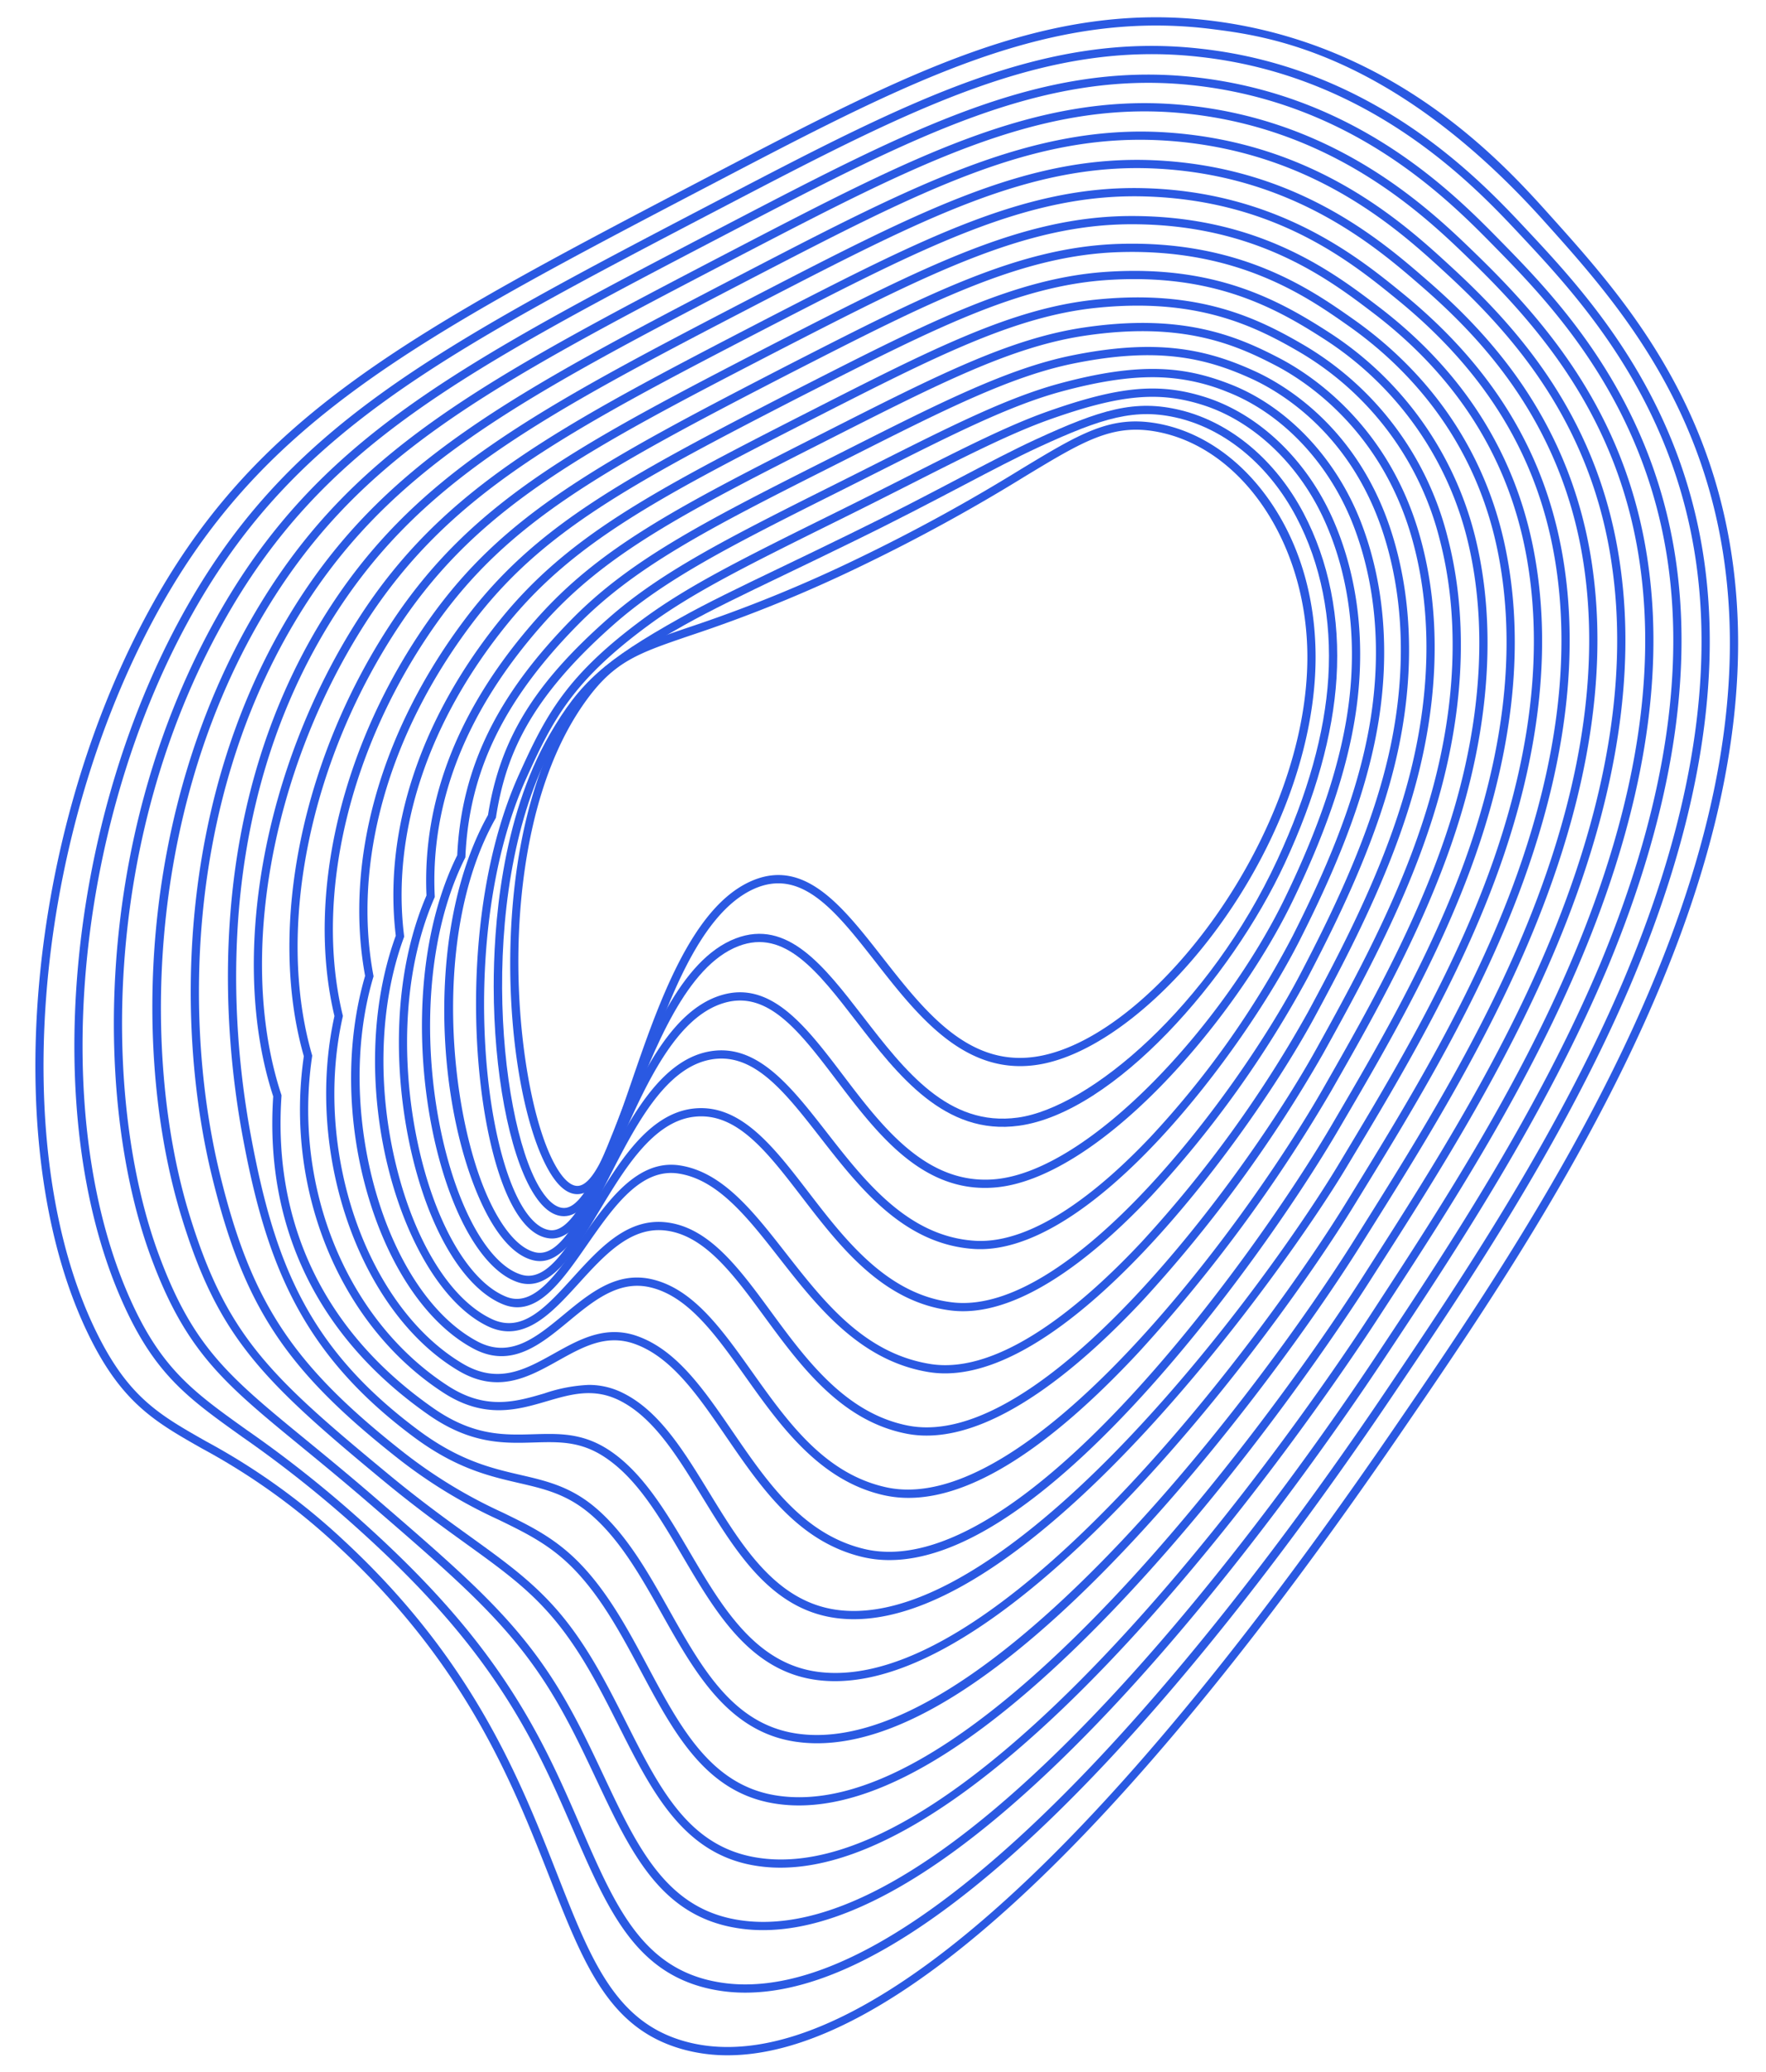
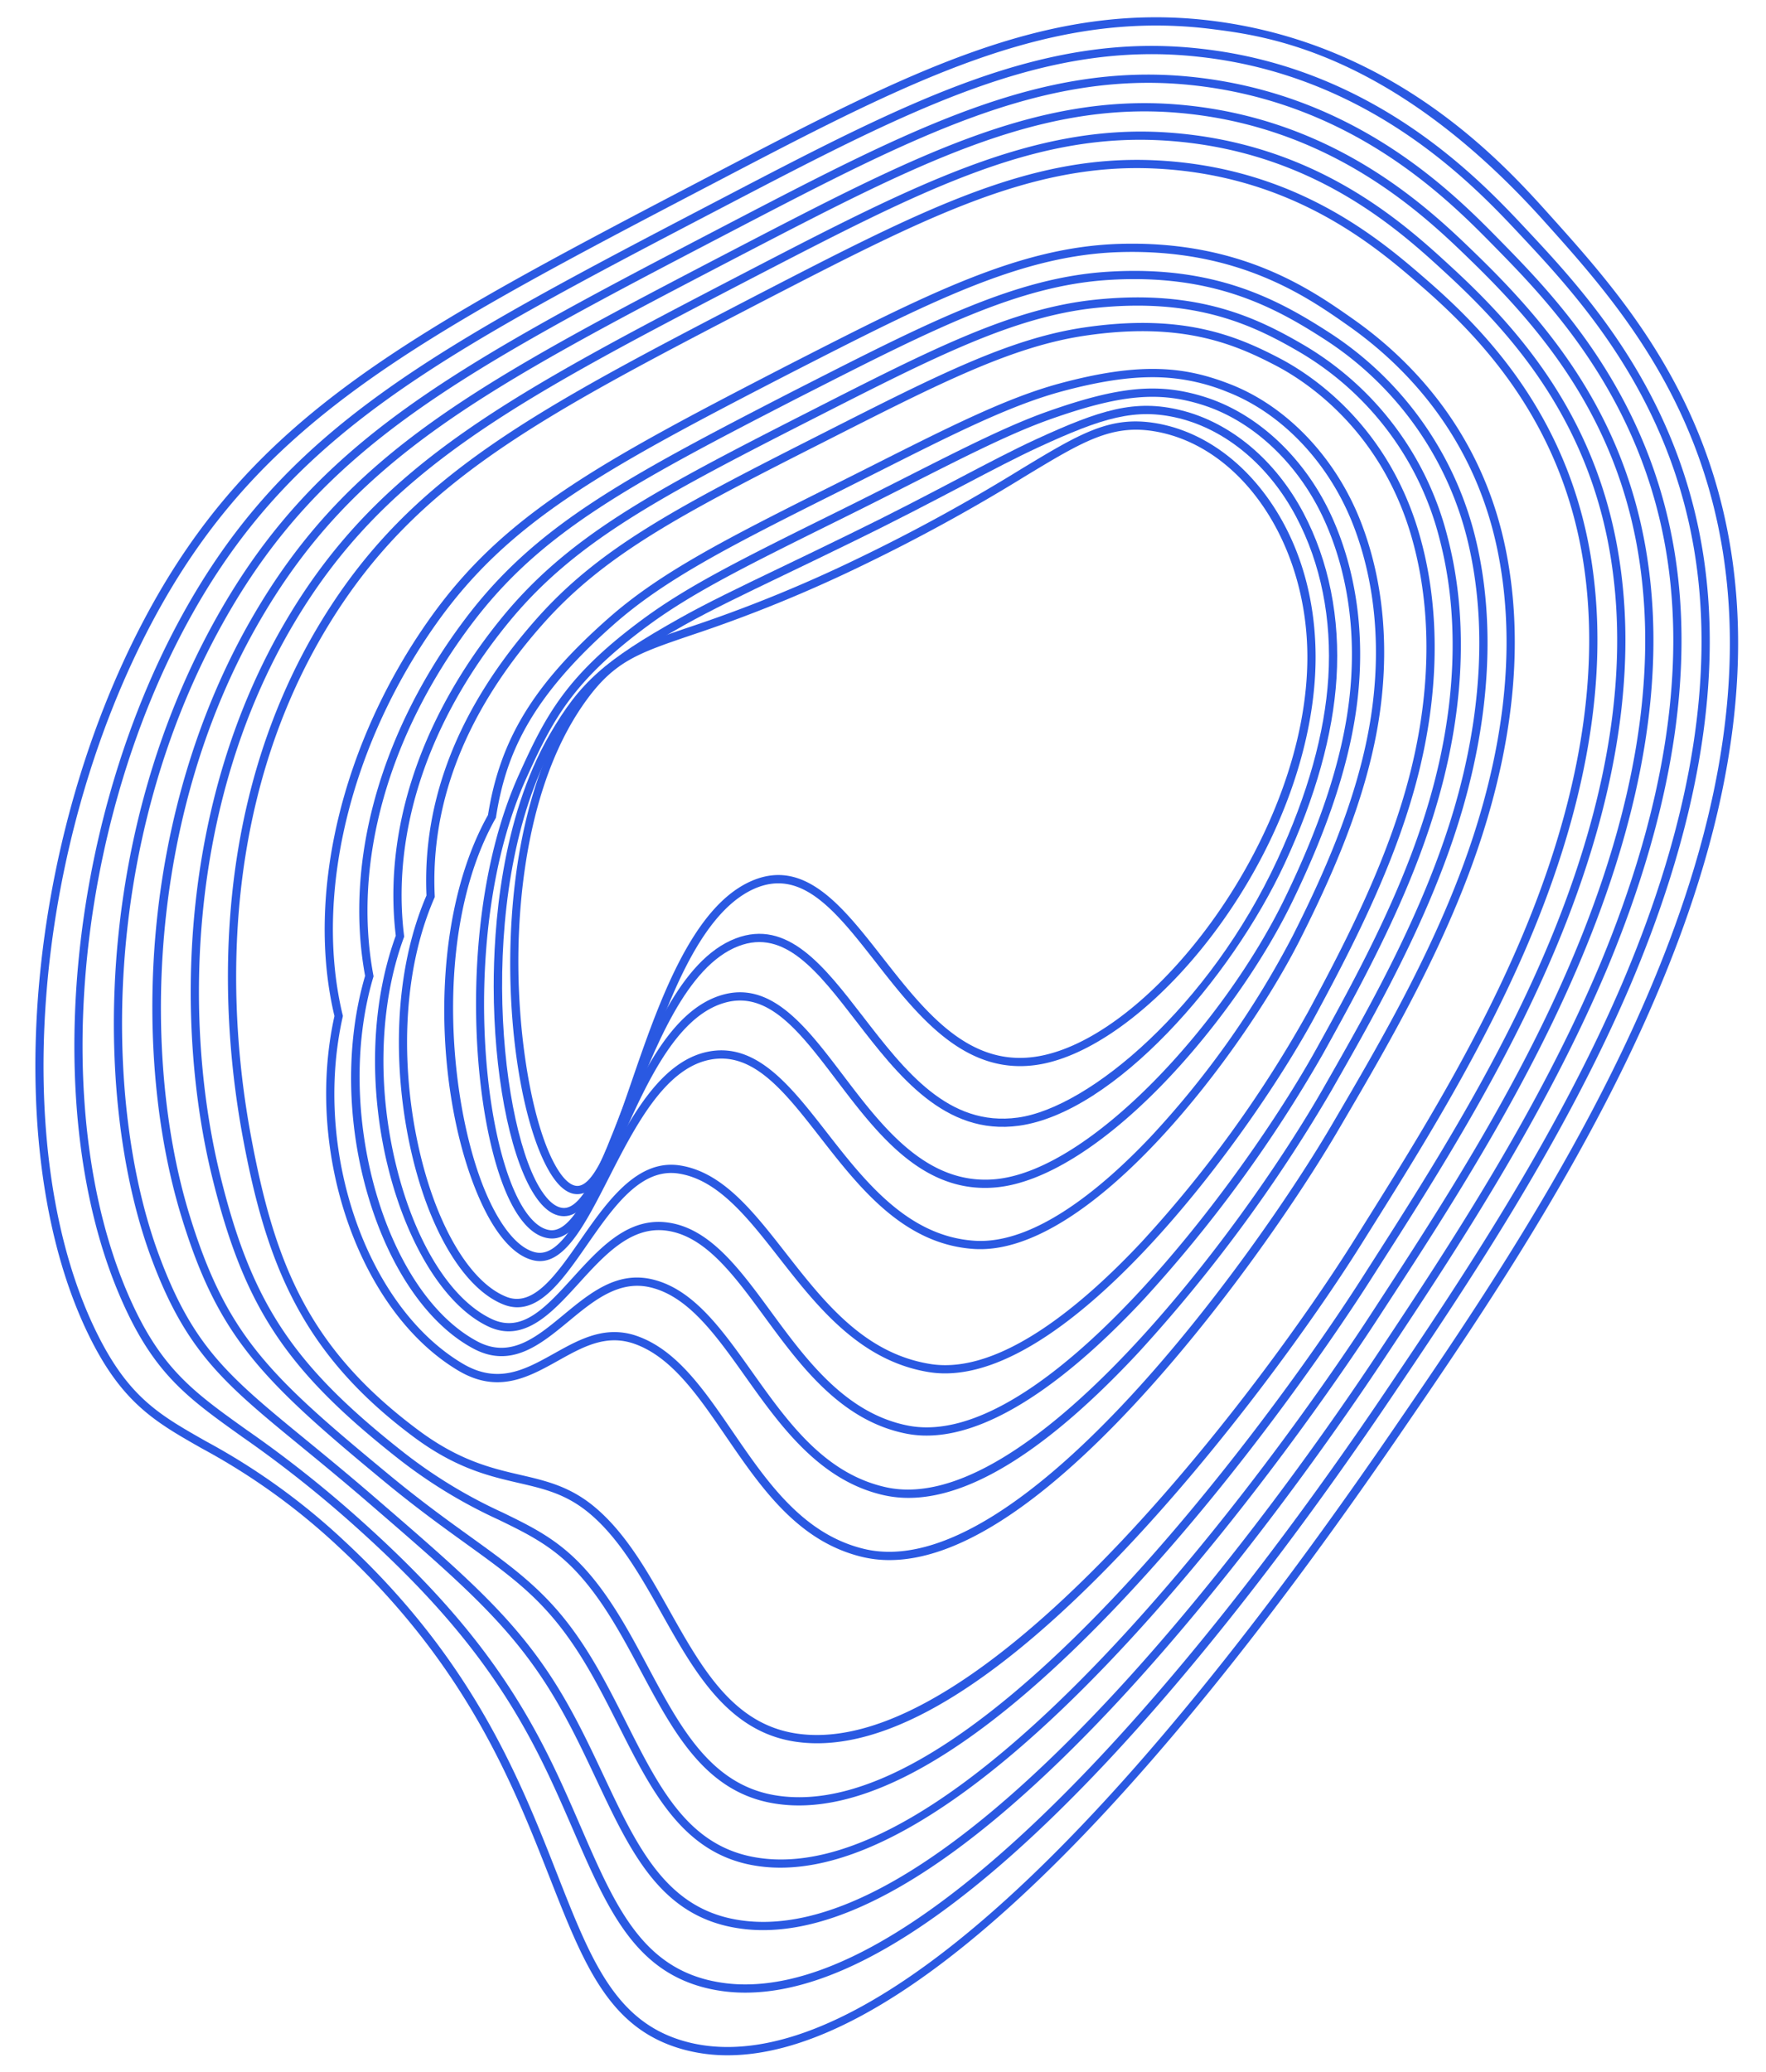
<svg xmlns="http://www.w3.org/2000/svg" data-name="Layer 1" fill="#000000" height="503.3" preserveAspectRatio="xMidYMid meet" version="1" viewBox="-8.6 -4.2 429.2 503.3" width="429.2" zoomAndPan="magnify">
  <g id="change1_1">
    <path d="M131.698,285.905c-2.363,0-4.649-1.857-6.806-5.533-11.501-19.602-16.284-83.482,7.614-115.929,7.161-9.723,13.043-11.729,25.93-16.124a340.637,340.637,0,0,0,41.768-16.989A433.011,433.011,0,0,0,239.436,109.841c14.459-8.739,21.716-13.126,32.941-11.218,10.357,1.76,19.99,8.206,27.121,18.15,7.552,10.531,11.576,23.791,11.637,38.344.087,20.584-8.146,44.07-22.588,64.436-13.371,18.855-30.248,32.173-44.044,34.755-18.235,3.408-29.931-11.548-40.254-24.746-9.701-12.401-18.077-23.107-29.757-17.75-13.528,6.208-21.404,29.09-27.733,47.476-4.977,14.457-8.907,25.877-14.49,26.58A4.498,4.498,0,0,1,131.698,285.905Zm69.373-152.772A342.429,342.429,0,0,1,159.082,150.213c-12.479,4.256-18.176,6.199-24.966,15.417-14.269,19.374-16.609,47.393-16.735,62.371-.173,20.676,3.626,41.796,9.236,51.359,1.297,2.21,3.285,4.783,5.402,4.524,4.348-.547,8.478-12.545,12.85-25.247,6.452-18.746,14.483-42.077,28.79-48.642,13.111-6.02,22.368,5.811,32.166,18.334,10.46,13.373,21.277,27.204,38.312,24.011,27.933-5.228,65.18-54.248,64.999-97.216-.115-27.515-16.062-50.958-37.094-54.531-10.49-1.785-17.537,2.475-31.571,10.958A434.704,434.704,0,0,1,201.071,133.133Z" fill="#2a59e2" />
  </g>
  <g id="change1_2">
    <path d="M128.463,291.259c-2.768,0-5.38-2.057-7.766-6.113-5.631-9.575-9.285-29.062-9.31-49.645-.017-14.072,1.73-40.743,13.608-61.267,7.328-12.66,13.253-17.949,31.702-28.299,6.588-3.696,14.427-7.461,24.352-12.228,4.979-2.391,10.622-5.102,16.923-8.195l.003-.001c10.412-5.071,18.96-9.558,26.502-13.517,7.083-3.718,13.199-6.929,18.642-9.435,15.754-7.254,24.137-9.845,35.277-7.097,12.125,2.988,22.988,12.094,29.803,24.983,6.159,11.65,8.933,25.512,8.022,40.088-.858,13.727-5.084,28.857-12.561,44.971-13.078,28.185-41.498,60.582-64.608,63.774-18.047,2.497-29.485-12.329-39.58-25.406-9.321-12.076-17.371-22.503-28.562-18.233-12.667,4.837-20.436,24.829-26.678,40.893-5.345,13.756-9.566,24.62-15.676,24.725C128.526,291.258,128.494,291.259,128.463,291.259Zm70.389-163.95c-6.307,3.097-11.954,5.809-16.936,8.202-9.894,4.751-17.707,8.504-24.239,12.169-18.061,10.132-23.846,15.282-30.95,27.557-19.584,33.837-14.436,91.669-4.306,108.896,1.379,2.345,3.543,5.126,6.046,5.127l.058-.001c4.765-.081,9.176-11.432,13.845-23.448,6.385-16.433,14.332-36.884,27.829-42.037,12.576-4.804,21.456,6.701,30.857,18.879,10.239,13.264,20.814,26.979,37.724,24.647,17.474-2.414,46.555-27.048,63.067-62.636,7.371-15.887,11.536-30.776,12.379-44.254.888-14.208-1.808-27.704-7.794-39.028-6.549-12.386-16.941-21.125-28.514-23.976-10.555-2.603-18.655-.076-33.963,6.972-5.395,2.484-11.49,5.684-18.548,9.389C217.853,117.731,209.29,122.226,198.852,127.309Z" fill="#2a59e2" />
  </g>
  <g id="change1_3">
    <path d="M125.555,296.677a5.922,5.922,0,0,1-.738-.046c-3.155-.386-6.058-2.898-8.628-7.468-10.312-18.329-14.304-70.554,1.312-105.141,6.569-14.55,11.555-24.171,30.441-38.03,11.039-8.101,24.369-14.699,46.454-25.631l1.349-.667c5.906-2.924,11.412-5.713,16.27-8.174,13.667-6.923,24.463-12.392,34.021-15.768,17.458-6.167,27.143-7.038,38.374-3.446,12.921,4.131,24.438,15.097,30.808,29.335,5.852,13.081,7.957,28.399,6.087,44.298-1.699,14.458-6.865,30.432-15.792,48.837-7.347,15.149-19.317,31.945-32.021,44.93-14.412,14.732-28.576,23.448-39.884,24.543q-1.446.141-2.835.139c-16.204.002-26.713-13.849-36.047-26.146-8.951-11.796-16.686-21.981-27.405-18.775-11.768,3.521-19.08,20.072-25.531,34.675C136.251,286.677,131.833,296.677,125.555,296.677ZM196.631,121.486l-1.349.668c-21.987,10.884-35.259,17.454-46.157,25.451-18.484,13.563-23.367,22.987-29.803,37.241-15.373,34.052-11.502,85.363-1.391,103.337,2.21,3.928,4.675,6.163,7.127,6.464,5.235.628,9.915-10.026,14.9-21.313,6.627-14.998,14.137-31.998,26.788-35.783,12.043-3.604,20.562,7.609,29.572,19.482,9.55,12.583,20.371,26.838,37.095,25.227,22.971-2.225,55.484-37.81,70.299-68.355,8.827-18.201,13.932-33.966,15.604-48.198,1.828-15.541-.222-30.496-5.927-43.248-6.141-13.727-17.203-24.287-29.591-28.247-10.75-3.438-20.113-2.573-37.099,3.427-9.437,3.333-20.181,8.776-33.784,15.666-4.861,2.462-10.371,5.253-16.286,8.182Z" fill="#2a59e2" />
  </g>
  <g id="change1_4">
    <path d="M122.631,302.167a6.873,6.873,0,0,1-1.516-.172c-4.736-1.062-9.262-6.164-13.087-14.757-10.729-24.101-13.01-66.631,1.973-93.438,2.933-18.403,11.138-31.81,29.217-47.76,12.535-11.06,28.016-19.03,54.298-32.165l.447.895-.447-.895q5.197-2.597,9.92-4.983c19-9.571,32.727-16.486,45.503-19.936,20.16-5.445,30.817-3.961,41.478.195,13.888,5.416,25.779,18.004,31.811,33.675,5.557,14.44,6.994,31.214,4.158,48.508-3.23,19.706-11.862,38.521-19.02,52.711-13.704,27.165-51.014,77.077-79.326,75.171-17.08-1.165-27.815-14.939-37.287-27.092-8.812-11.305-16.426-21.068-27.033-18.837-10.897,2.292-18.067,16.342-24.395,28.738C133.837,292.777,129.045,302.166,122.631,302.167ZM271.509,87.435c-5.985,0-13.034,1.017-22.049,3.452-12.579,3.397-26.23,10.273-45.124,19.791q-4.736,2.385-9.926,4.986c-26.134,13.061-41.521,20.98-53.87,31.876-20.469,18.059-26.233,31.749-28.591,46.749l-.028.178-.089.157c-15.607,27.736-11.177,71.136-1.977,91.802,3.507,7.877,7.661,12.713,11.697,13.618,5.686,1.268,10.457-8.088,15.989-18.927,6.53-12.795,13.932-27.298,25.764-29.786,11.837-2.485,20.183,8.224,29.022,19.564,9.214,11.822,19.658,25.222,35.847,26.325,14.729,1.014,31.418-13.149,42.828-25.198a221.987,221.987,0,0,0,34.576-48.877c7.094-14.063,15.646-32.697,18.833-52.134,2.777-16.944,1.377-33.358-4.053-47.466-5.832-15.155-17.297-27.315-30.67-32.53A47.772,47.772,0,0,0,271.509,87.435Z" fill="#2a59e2" />
  </g>
  <g id="change1_5">
-     <path d="M225.456,314.345a24.046,24.046,0,0,1-2.873-.169c-16.653-2.003-27.1-15.595-36.316-27.587-8.521-11.089-15.88-20.669-26.162-19.484-10.029,1.15-17.035,12.815-23.217,23.107-6.044,10.062-11.746,19.558-19.457,17.143-5.62-1.768-11.064-8.278-15.328-18.332-9.392-22.145-12.42-59.574.419-85.447.99-21.165,9.63-38.907,27.991-57.496,13.908-14.081,31.275-23.17,60.774-38.023l.45.893-.45-.893,5.935-2.994C219.916,93.605,236.313,85.326,251.83,82.168c20.802-4.234,32.866-1.53,44.586,3.831,7.129,3.261,24.596,13.491,32.814,38.005,5.278,15.745,6.052,33.975,2.235,52.719-4.122,20.245-13.561,39.968-22.249,56.592a260.512,260.512,0,0,1-37.85,52.853C259.05,299.257,241.392,314.343,225.456,314.345ZM161.797,265.007c10.405,0,18.021,9.908,26.056,20.363,8.977,11.68,19.15,24.917,34.969,26.819,28.549,3.452,69.191-50.282,84.623-79.802,8.624-16.5,17.989-36.063,22.062-56.064,3.745-18.399,2.994-36.271-2.173-51.684-7.97-23.772-24.858-33.67-31.75-36.823-11.364-5.198-23.087-7.814-43.355-3.689-15.253,3.104-31.55,11.333-54.105,22.72l-5.936,2.994c-29.312,14.759-46.563,23.785-60.251,37.643-18.05,18.273-26.509,35.665-27.427,56.392l-.01.212-.095.19c-12.68,25.344-9.701,62.175-.461,83.962,4.031,9.506,9.034,15.616,14.086,17.205,6.211,1.955,11.273-6.49,17.144-16.265,6.419-10.688,13.694-22.801,24.702-24.063A16.74,16.74,0,0,1,161.797,265.007Z" fill="#2a59e2" />
-   </g>
+     </g>
  <g id="change1_6">
    <path d="M221.099,329.447a24.703,24.703,0,0,1-3.961-.312c-16.807-2.725-27.217-16.035-36.401-27.779-7.634-9.762-14.845-18.982-24.42-20.454-9.193-1.421-15.836,8.12-22.254,17.341-6.314,9.072-12.286,17.643-20.303,14.469-6.645-2.626-12.899-10.353-17.612-21.757-8.159-19.743-11.966-52.412-1.097-77.608-1.04-23.404,7.966-46.024,26.771-67.236,15.085-17.016,33.429-26.746,67.237-43.874l3.37-1.708c26.68-13.527,44.305-22.463,62.283-25.143,23.991-3.573,37.198,1.977,47.697,7.461,7.583,3.961,26.058,16.015,33.819,42.329,5.02,17.014,5.129,36.701.316,56.931-5.211,21.912-15.883,42.706-25.478,60.477C295.874,270.727,253.219,329.447,221.099,329.447ZM154.511,278.762a13.876,13.876,0,0,1,2.11.163c10.357,1.592,17.806,11.115,25.691,21.198,9.396,12.015,19.111,24.438,35.146,27.037,16.958,2.749,37.288-14.589,51.365-29.613a293.373,293.373,0,0,0,40.485-55.915c9.533-17.659,20.137-38.314,25.292-59.99,4.731-19.891,4.631-39.222-.289-55.902-7.545-25.579-25.471-37.279-32.827-41.122-10.221-5.339-23.084-10.743-46.477-7.255-17.658,2.631-35.168,11.509-61.674,24.948l-3.37,1.708-.452-.892.452.892c-33.585,17.015-51.802,26.673-66.646,43.417-18.509,20.878-27.344,43.1-26.259,66.047l.011.233-.093.214c-10.75,24.69-7.008,56.838,1.018,76.26,4.504,10.898,10.364,18.236,16.499,20.661,6.549,2.583,12.077-5.35,17.927-13.752C138.43,288.467,145.186,278.762,154.511,278.762Z" fill="#2a59e2" />
  </g>
  <g id="change1_7">
    <path d="M216.598,344.558a25.468,25.468,0,0,1-4.897-.464c-15.964-3.123-25.83-16.576-34.535-28.445-7.534-10.273-14.651-19.978-24.316-20.938-8.34-.82-14.661,6.127-20.779,12.854-6.52,7.166-13.264,14.571-21.97,10.504-20.902-9.779-35.805-58.449-22.511-94.957-3.071-25.567,5.997-52.895,25.551-76.978,16.127-19.862,36.359-30.708,73.693-49.718l1.665-.848c29.399-14.973,48.821-24.864,69.091-26.963,24.967-2.588,39.323,4.367,50.811,11.088A75.487,75.487,0,0,1,343.228,126.34c4.774,18.254,4.222,39.397-1.601,61.143-6.078,22.701-17.047,43.4-28.706,64.366A332.977,332.977,0,0,1,269.207,311.635C254.791,327.067,234.499,344.557,216.598,344.558Zm-65.146-51.918q.785,0,1.595.08c10.554,1.049,17.926,11.103,25.731,21.745,8.489,11.574,18.11,24.693,33.308,27.666,32.62,6.383,81.705-59.996,99.088-91.255,11.596-20.852,22.503-41.431,28.522-63.911,5.732-21.411,6.284-42.2,1.597-60.119a73.491,73.491,0,0,0-33.902-45.426C296.175,74.86,282.169,68.07,257.794,70.595c-19.898,2.061-39.188,11.885-68.389,26.756l-1.664.848-.454-.891.454.891c-37.086,18.884-57.178,29.648-73.049,49.196-19.27,23.733-28.18,50.622-25.09,75.713l.03.24-.084.227c-5.935,16.133-6.575,36.478-1.757,55.817,4.597,18.45,13.253,32.232,23.155,36.864,7.371,3.453,13.059-2.799,19.643-10.037C136.667,299.536,142.94,292.64,151.451,292.64Z" fill="#2a59e2" />
  </g>
  <g id="change1_8">
    <path d="M212.201,359.691a27.268,27.268,0,0,1-5.93-.637c-15.724-3.495-25.299-16.972-33.747-28.861-7.177-10.101-13.955-19.641-23.313-21.7-7.559-1.665-13.674,3.396-19.591,8.285-6.873,5.68-13.979,11.554-23.171,6.647-11.019-5.879-20.336-19.363-25.563-36.995-5.268-17.771-5.54-37.273-.753-53.555C75.011,205.036,83.872,173.444,104.464,146.153c16.962-22.479,37.98-33.891,80.141-55.556l.004-.001,1.69-.861C217.607,73.798,238.292,63.269,260.458,61.829c26.09-1.695,41.521,6.706,53.926,14.712a82.881,82.881,0,0,1,35.839,50.96c4.547,19.476,3.331,42.075-3.516,65.355-7.5,25.507-21.048,49.211-31.934,68.258a372.758,372.758,0,0,1-46.632,63.212C246.231,347.827,227.45,359.69,212.201,359.691Zm-65.997-53.532a15.903,15.903,0,0,1,3.437.381c10.112,2.226,17.107,12.071,24.515,22.495,8.642,12.162,17.577,24.738,32.55,28.066,34.119,7.589,86.376-62.062,106.332-96.979,10.834-18.957,24.317-42.548,31.752-67.83,6.749-22.949,7.954-45.196,3.486-64.336a80.891,80.891,0,0,0-34.976-49.734c-12.136-7.834-27.216-16.05-52.713-14.397C238.832,65.238,218.294,75.693,187.206,91.518l-1.691.86c-41.882,21.521-62.757,32.85-79.455,54.98-20.312,26.919-29.029,58.042-23.916,85.387l.044.237-.069.231c-9.713,32.649,2.805,76.459,25.272,88.448,8.011,4.27,14.298-.924,20.956-6.425C133.76,310.763,139.332,306.158,146.204,306.158Z" fill="#2a59e2" />
  </g>
  <g id="change1_9">
    <path d="M207.571,374.801a28.363,28.363,0,0,1-6.724-.788c-15.563-3.783-24.454-16.759-33.052-29.307-6.792-9.912-13.206-19.273-22.224-22.445-6.862-2.414-12.521.745-18.515,4.09-7.183,4.007-14.606,8.154-24.252,2.434-24.006-14.244-37.489-52.849-30.122-86.148-7.03-29.494,1.812-66.433,23.108-96.467,17.931-25.29,40.757-37.768,86.587-61.391l.003-.002.681-.348c33.693-17.223,55.952-28.601,80.259-29.374,29.659-.941,46.804,11.125,57.044,18.334,13.523,9.521,30.896,26.839,36.851,55.271,4.395,20.974,2.568,44.38-5.427,69.568-8.436,26.571-22.925,51.282-34.567,71.137l-.596,1.016c-9.789,16.698-28.636,44.162-49.536,66.606C243.688,362.117,223.709,374.799,207.571,374.801Zm-66.852-55.39a16.473,16.473,0,0,1,5.517.963c9.634,3.389,16.228,13.013,23.209,23.202,8.386,12.237,17.056,24.891,31.875,28.493,38.116,9.276,96.234-73.112,113.581-102.701l.595-1.016c11.593-19.77,26.02-44.374,34.387-70.731,7.89-24.855,9.698-47.92,5.376-68.552-5.822-27.795-22.815-44.731-36.045-54.045-10.037-7.066-26.834-18.892-55.828-17.971-23.859.759-45.96,12.056-79.413,29.156l-.681.348c-45.535,23.471-68.208,35.86-85.869,60.769-21.025,29.653-29.739,66.081-22.741,95.067l.055.227-.051.227c-7.304,32.57,5.77,70.35,29.142,84.217,8.649,5.134,15.261,1.446,22.256-2.459C130.678,322.041,135.392,319.411,140.72,319.411Z" fill="#2a59e2" />
  </g>
  <g id="change1_10">
-     <path d="M198.91,389.166a33.34,33.34,0,0,1-3.331-.165c-16.432-1.658-25.113-15.834-33.509-29.543-6.085-9.936-11.832-19.32-20.133-23.443-6.291-3.124-11.812-1.506-17.657.206-7.07,2.07-15.082,4.421-25.111-2.077-25.062-16.239-38.679-49.07-33.929-81.749-8.97-31.406-.392-73.067,21.883-106.214,19.71-29.33,45.752-42.79,93.029-67.224l.003-.001c35.907-18.424,59.629-30.596,86.026-30.676.104-0.0.213-0.0.316-0,30.983,0,49.039,13.737,59.844,21.956,20.627,15.689,33.367,35.734,37.867,59.58,4.188,22.188,1.72,47.011-7.338,73.781-9.403,27.789-24.83,53.472-37.227,74.109l-1.165,1.94C304.28,303.3,243.489,389.164,198.91,389.166Zm-64.438-56.921a18.383,18.383,0,0,1,8.355,1.979c8.816,4.379,14.71,14.002,20.948,24.189,8.142,13.293,16.56,27.039,32.005,28.598,22.537,2.28,50.097-21.135,69.247-41.173,24.164-25.283,43.891-54.151,51.737-67.223l1.166-1.941c12.347-20.554,27.712-46.135,37.046-73.719,8.946-26.44,11.391-50.924,7.268-72.769-4.406-23.344-16.893-42.979-37.113-58.359C314.528,63.761,296.804,50.279,266.497,50.279c-.104,0-.205,0-.31 0-25.917.079-49.469,12.163-85.12,30.456-46.98,24.281-72.86,37.657-92.284,66.561-22.008,32.75-30.471,73.868-21.562,104.753l.06.209-.031.215c-4.729,31.989,8.535,64.136,33.007,79.993,9.257,5.997,16.479,3.883,23.461,1.836A38.295,38.295,0,0,1,134.472,332.245Z" fill="#2a59e2" />
-   </g>
+     </g>
  <g id="change1_11">
-     <path d="M194.331,404.218a33.697,33.697,0,0,1-4.181-.255c-16.367-2.038-24.775-16.351-32.908-30.192-5.693-9.691-11.072-18.846-18.931-24.014-5.875-3.865-11.108-3.706-17.158-3.527-7.184.221-15.326.46-25.616-6.725-26.801-18.709-39.848-45.452-37.737-77.353-10.846-33.192-2.557-79.763,20.657-115.963,20.673-32.236,48.661-46.734,99.47-73.053l.002-.001c37.731-19.427,62.661-32.26,91.108-31.629,32.816.729,52.633,16.892,63.278,25.575,21.874,17.839,34.594,38.737,38.886,63.887,3.993,23.393.881,49.634-9.249,77.995-10.409,29.145-26.851,55.907-40.062,77.412l-1.557,2.535C301.506,319.581,239.267,404.216,194.331,404.218Zm-69.551-60.061c4.809,0,9.523.569,14.631,3.928,8.247,5.426,13.996,15.21,19.556,24.673,7.887,13.424,16.042,27.304,31.432,29.221a32.734,32.734,0,0,0,4.028.245c43.946,0,105.534-83.949,124.202-114.361l1.558-2.535c13.162-21.426,29.543-48.089,39.883-77.038,10.013-28.034,13.095-53.936,9.161-76.985-4.208-24.653-16.696-45.153-38.179-62.674-11.194-9.13-29.93-24.411-62.06-25.125-27.933-.601-52.688,12.121-90.147,31.408-50.501,26.159-78.32,40.569-98.704,72.356C57.19,183.058,49,229.049,59.761,261.713l.061.186-.013.194c-2.126,31.248,10.625,57.449,36.873,75.771,9.746,6.805,17.202,6.581,24.411,6.366C122.333,344.194,123.561,344.157,124.78,344.157Z" fill="#2a59e2" />
-   </g>
+     </g>
  <g id="change1_12">
    <path d="M189.99,419.305a35.907,35.907,0,0,1-5.267-.381c-16.385-2.426-24.557-16.974-32.459-31.042-5.046-8.981-10.263-18.269-17.567-24.393-5.659-4.744-11.027-5.986-17.244-7.424-7.14-1.652-15.232-3.524-25.544-11.198C64.717,324.633,56.09,302.792,50.377,271.905c-5.001-27.037-9.13-79.322,19.416-125.709C91.414,111.062,121.353,95.524,175.7,67.316l.002-.001c39.571-20.437,65.706-33.943,96.188-32.582C306.461,36.273,327.165,54.261,338.288,63.925c14.558,12.649,34.533,33.48,39.905,68.194,3.806,24.59.051,52.248-11.158,82.207-11.464,30.639-28.996,58.581-43.083,81.032l-1.765,2.814c-11.614,18.528-33.695,49.132-57.703,74.402C234.996,403.616,209.972,419.305,189.99,419.305ZM176.622,69.091h0c-54.031,28.043-83.795,43.49-105.126,78.153-28.194,45.816-24.102,97.542-19.152,124.297,5.757,31.128,13.957,51.776,40.759,71.722,9.977,7.424,17.853,9.245,24.802,10.853,6.197,1.435,12.052,2.788,18.078,7.84,7.584,6.358,12.893,15.809,18.025,24.946,8.02,14.276,15.594,27.761,31.009,30.043a33.546,33.546,0,0,0,4.884.353c45.165.01,109.061-85.838,130.592-120.188l1.766-2.814c14.039-22.375,31.512-50.222,42.904-80.671C376.25,183.991,379.969,156.672,376.217,132.425,370.945,98.36,351.297,77.878,336.976,65.435c-10.938-9.504-31.3-27.195-65.175-28.704C241.877,35.396,215.903,48.803,176.622,69.091Z" fill="#2a59e2" />
  </g>
  <g id="change1_13">
    <path d="M185.565,434.408a36.916,36.916,0,0,1-6.269-.523c-16.501-2.833-24.118-17.091-32.183-32.185-4.614-8.637-9.386-17.567-16.018-24.483-5.761-6.008-11.66-8.881-18.489-12.207a121.162,121.162,0,0,1-24.323-14.777c-27.429-21.58-37.6-36.961-45.346-68.571-8.785-35.853-8.619-90.266,18.191-135.459,22.561-38.028,54.451-54.607,112.345-84.706l.001-.001c39.934-20.682,68.789-35.623,101.266-33.535,36.423,2.346,57.95,22.163,69.516,32.809,16.472,15.164,36.01,37.108,40.927,72.501,3.658,25.701-.738,54.778-13.066,86.419-12.569,32.263-31.262,61.471-46.281,84.939L324.041,307.436c-4.582,7.166-29.035,44.599-60.564,77.887C232.59,417.933,206.422,434.408,185.565,434.408ZM174.396,63.271h0C116.83,93.199,85.119,109.686,62.851,147.223,36.347,191.898,36.19,245.716,44.882,281.185c7.618,31.092,17.63,46.227,44.639,67.476a119.477,119.477,0,0,0,23.962,14.552c7.002,3.41,13.05,6.355,19.058,12.62,6.822,7.115,11.66,16.169,16.339,24.926,7.827,14.65,15.22,28.488,30.756,31.156,21.095,3.619,48.812-12.517,82.39-47.967,24.355-25.713,47.722-57.867,60.331-77.59l1.796-2.807c14.972-23.395,33.605-52.51,46.103-84.587,12.202-31.317,16.559-60.055,12.949-85.415-4.83-34.767-24.075-56.371-40.302-71.308-11.383-10.479-32.572-29.983-68.289-32.284C242.69,27.904,215.517,41.973,174.396,63.271Z" fill="#2a59e2" />
  </g>
  <g id="change1_14">
    <path d="M181.063,449.527a37.404,37.404,0,0,1-7.194-.682c-16.727-3.274-24.185-18.063-32.08-33.722-4.144-8.218-8.429-16.715-14.28-24.181-6.571-8.386-13.435-13.332-22.936-20.179-5.705-4.112-12.172-8.772-19.911-15.167-29.849-24.66-40.246-35.079-49.158-64.184-6.196-20.231-8.428-44.715-6.284-68.938,2.448-27.669,10.488-54.042,23.249-76.27C75.958,105.292,107.804,88.71,171.249,55.675l.001-0C212.978,34.009,243.122,18.36,277.59,21.189c38.363,3.154,61.51,25.625,72.633,36.424,18.165,17.633,37.354,40.548,41.952,76.805,3.479,26.913-1.56,57.407-14.974,90.634-13.731,34.012-33.652,64.568-49.659,89.12l-1.647,2.527C316.716,330.787,237.657,449.527,181.063,449.527ZM172.173,57.449c-63.1,32.855-94.772,49.346-117.97,89.752-27.377,47.686-28.158,106.497-16.787,143.626,9.026,29.478,19.516,39.266,48.52,63.229,7.688,6.352,14.127,10.991,19.808,15.086,9.271,6.681,16.594,11.959,23.34,20.566,5.974,7.623,10.304,16.21,14.492,24.515,8.002,15.869,14.913,29.573,30.679,32.659a36.028,36.028,0,0,0,6.935.656c55.413.002,133.918-117.945,143.03-131.933l1.648-2.528c15.959-24.479,35.821-54.943,49.479-88.776,13.285-32.904,18.279-63.06,14.845-89.631C385.671,99.025,366.746,76.44,348.83,59.048c-10.957-10.637-33.756-32.77-71.404-35.866-33.883-2.786-63.822,12.755-105.254,34.269Z" fill="#2a59e2" />
  </g>
  <g id="change1_15">
    <path d="M176.846,464.698a38.949,38.949,0,0,1-8.403-.893C151.372,460.047,144.389,445.217,136.303,428.046c-3.63-7.707-7.382-15.676-12.368-23.375-9.821-15.17-21.568-25.306-42.893-43.706-6.214-5.362-11.649-9.817-16.445-13.748C45.943,331.929,36.581,324.255,28.071,301.166c-13.541-36.741-14.393-100.905,15.737-154.958,24.413-43.797,58.101-61.361,125.215-96.353v-0c43.528-22.653,74.984-39.019,111.413-35.438,40.375,3.968,64.269,28.33,75.751,40.038,13.307,13.567,38.075,38.82,42.978,81.11,3.286,27.975-2.393,59.886-16.88,94.846-15.162,36.196-37.421,69.75-53.674,94.25l-.863,1.301c-9.823,14.811-35.951,52.743-66.33,85.008C227.801,446.673,199.407,464.698,176.846,464.698ZM169.947,51.629h0c-66.761,34.808-100.27,52.279-124.393,95.553-29.821,53.501-28.995,116.967-15.606,153.293,8.321,22.578,16.969,29.666,35.916,45.195,4.805,3.938,10.251,8.402,16.484,13.781,21.464,18.521,33.288,28.723,43.266,44.132,5.059,7.813,8.84,15.844,12.497,23.61,7.861,16.694,14.651,31.112,30.761,34.659,23.023,5.066,53.669-12.51,91.09-52.255,30.273-32.153,56.324-69.974,66.12-84.742l.862-1.301c16.209-24.434,38.407-57.897,53.495-93.914,14.353-34.637,19.985-66.212,16.739-93.845-4.824-41.611-29.28-66.545-42.419-79.941-11.317-11.54-34.867-35.551-74.519-39.448C244.395,12.884,213.165,29.137,169.947,51.629Z" fill="#2a59e2" />
  </g>
  <g id="change1_16">
    <path d="M172.55,479.888a39.926,39.926,0,0,1-9.536-1.123c-17.529-4.299-24.06-19.354-32.327-38.414-3.07-7.077-6.244-14.396-10.313-21.947-9.97-18.5-22.813-34.072-42.947-52.069A283.829,283.829,0,0,0,50.232,344.842c-13.472-9.621-21.603-15.429-29.591-33.926C1.415,266.395,7.516,197.126,35.148,146.21,60.479,99.532,96.011,80.986,166.798,44.034h0C212.197,20.358,245.002,3.252,283.284,7.644c42.362,4.699,67.943,31.995,78.866,43.651,14.737,15.724,39.402,42.041,44.004,85.414,3.127,29.252-3.193,62.581-18.786,99.061-16.364,38.089-39.989,73.105-57.239,98.673l-.526.78c-23.358,34.624-47.302,65.278-69.242,88.648C225.412,461.099,195.936,479.888,172.55,479.888ZM167.724,45.808C97.297,82.57,61.946,101.023,36.906,147.164,9.543,197.584,3.475,266.118,22.477,310.123c7.768,17.986,15.729,23.672,28.917,33.091A285.306,285.306,0,0,1,78.761,364.846c20.314,18.158,33.287,33.893,43.372,52.608,4.11,7.626,7.302,14.984,10.389,22.101,8.047,18.552,14.402,33.205,30.969,37.267a37.979,37.979,0,0,0,9.053,1.065c52.478.011,125.314-99.185,155.401-143.782l.526-.779c17.205-25.502,40.77-60.429,57.059-98.342,15.456-36.16,21.727-69.153,18.637-98.062-4.531-42.707-28.909-68.717-43.475-84.259-10.772-11.495-35.999-38.414-77.632-43.031-37.675-4.321-70.254,12.665-115.336,36.176Z" fill="#2a59e2" />
  </g>
  <g id="change1_17">
    <path d="M168.243,495.103a40.559,40.559,0,0,1-10.657-1.38c-18.097-4.902-24.178-20.38-32.595-41.803-9.006-22.922-20.214-51.449-51.184-80.218a158.632,158.632,0,0,0-33.318-24.012c-11.205-6.354-19.302-10.944-27.275-27.028C-8.595,276.674-2.888,201.676,26.489,146.21c26.246-49.554,63.621-69.084,138.083-107.995C211.711,13.581,245.77-4.217,286.125.872c44.579,5.621,70.793,34.802,81.987,47.263,17.184,19.129,40.718,45.327,45.032,89.719,7.449,76.64-48.35,158.013-81.688,206.631C263.58,443.475,207.519,495.103,168.243,495.103ZM272.366,2.004c-34.182,0-65.438,16.333-106.868,37.983C91.403,78.706,54.212,98.141,28.257,147.146-.847,202.096-6.543,276.31,15.005,319.774c7.702,15.535,15.169,19.769,26.472,26.178A160.397,160.397,0,0,1,75.169,370.237c31.303,29.078,42.604,57.84,51.684,80.951,8.203,20.879,14.131,35.965,31.257,40.604C185,499.075,236.631,479.242,329.807,343.355c33.186-48.395,88.727-129.392,81.348-205.307-4.252-43.738-27.531-69.653-44.53-88.576C329.715,8.384,298.993,4.51,285.875,2.857A107.813,107.813,0,0,0,272.366,2.004Z" fill="#2a59e2" />
  </g>
</svg>